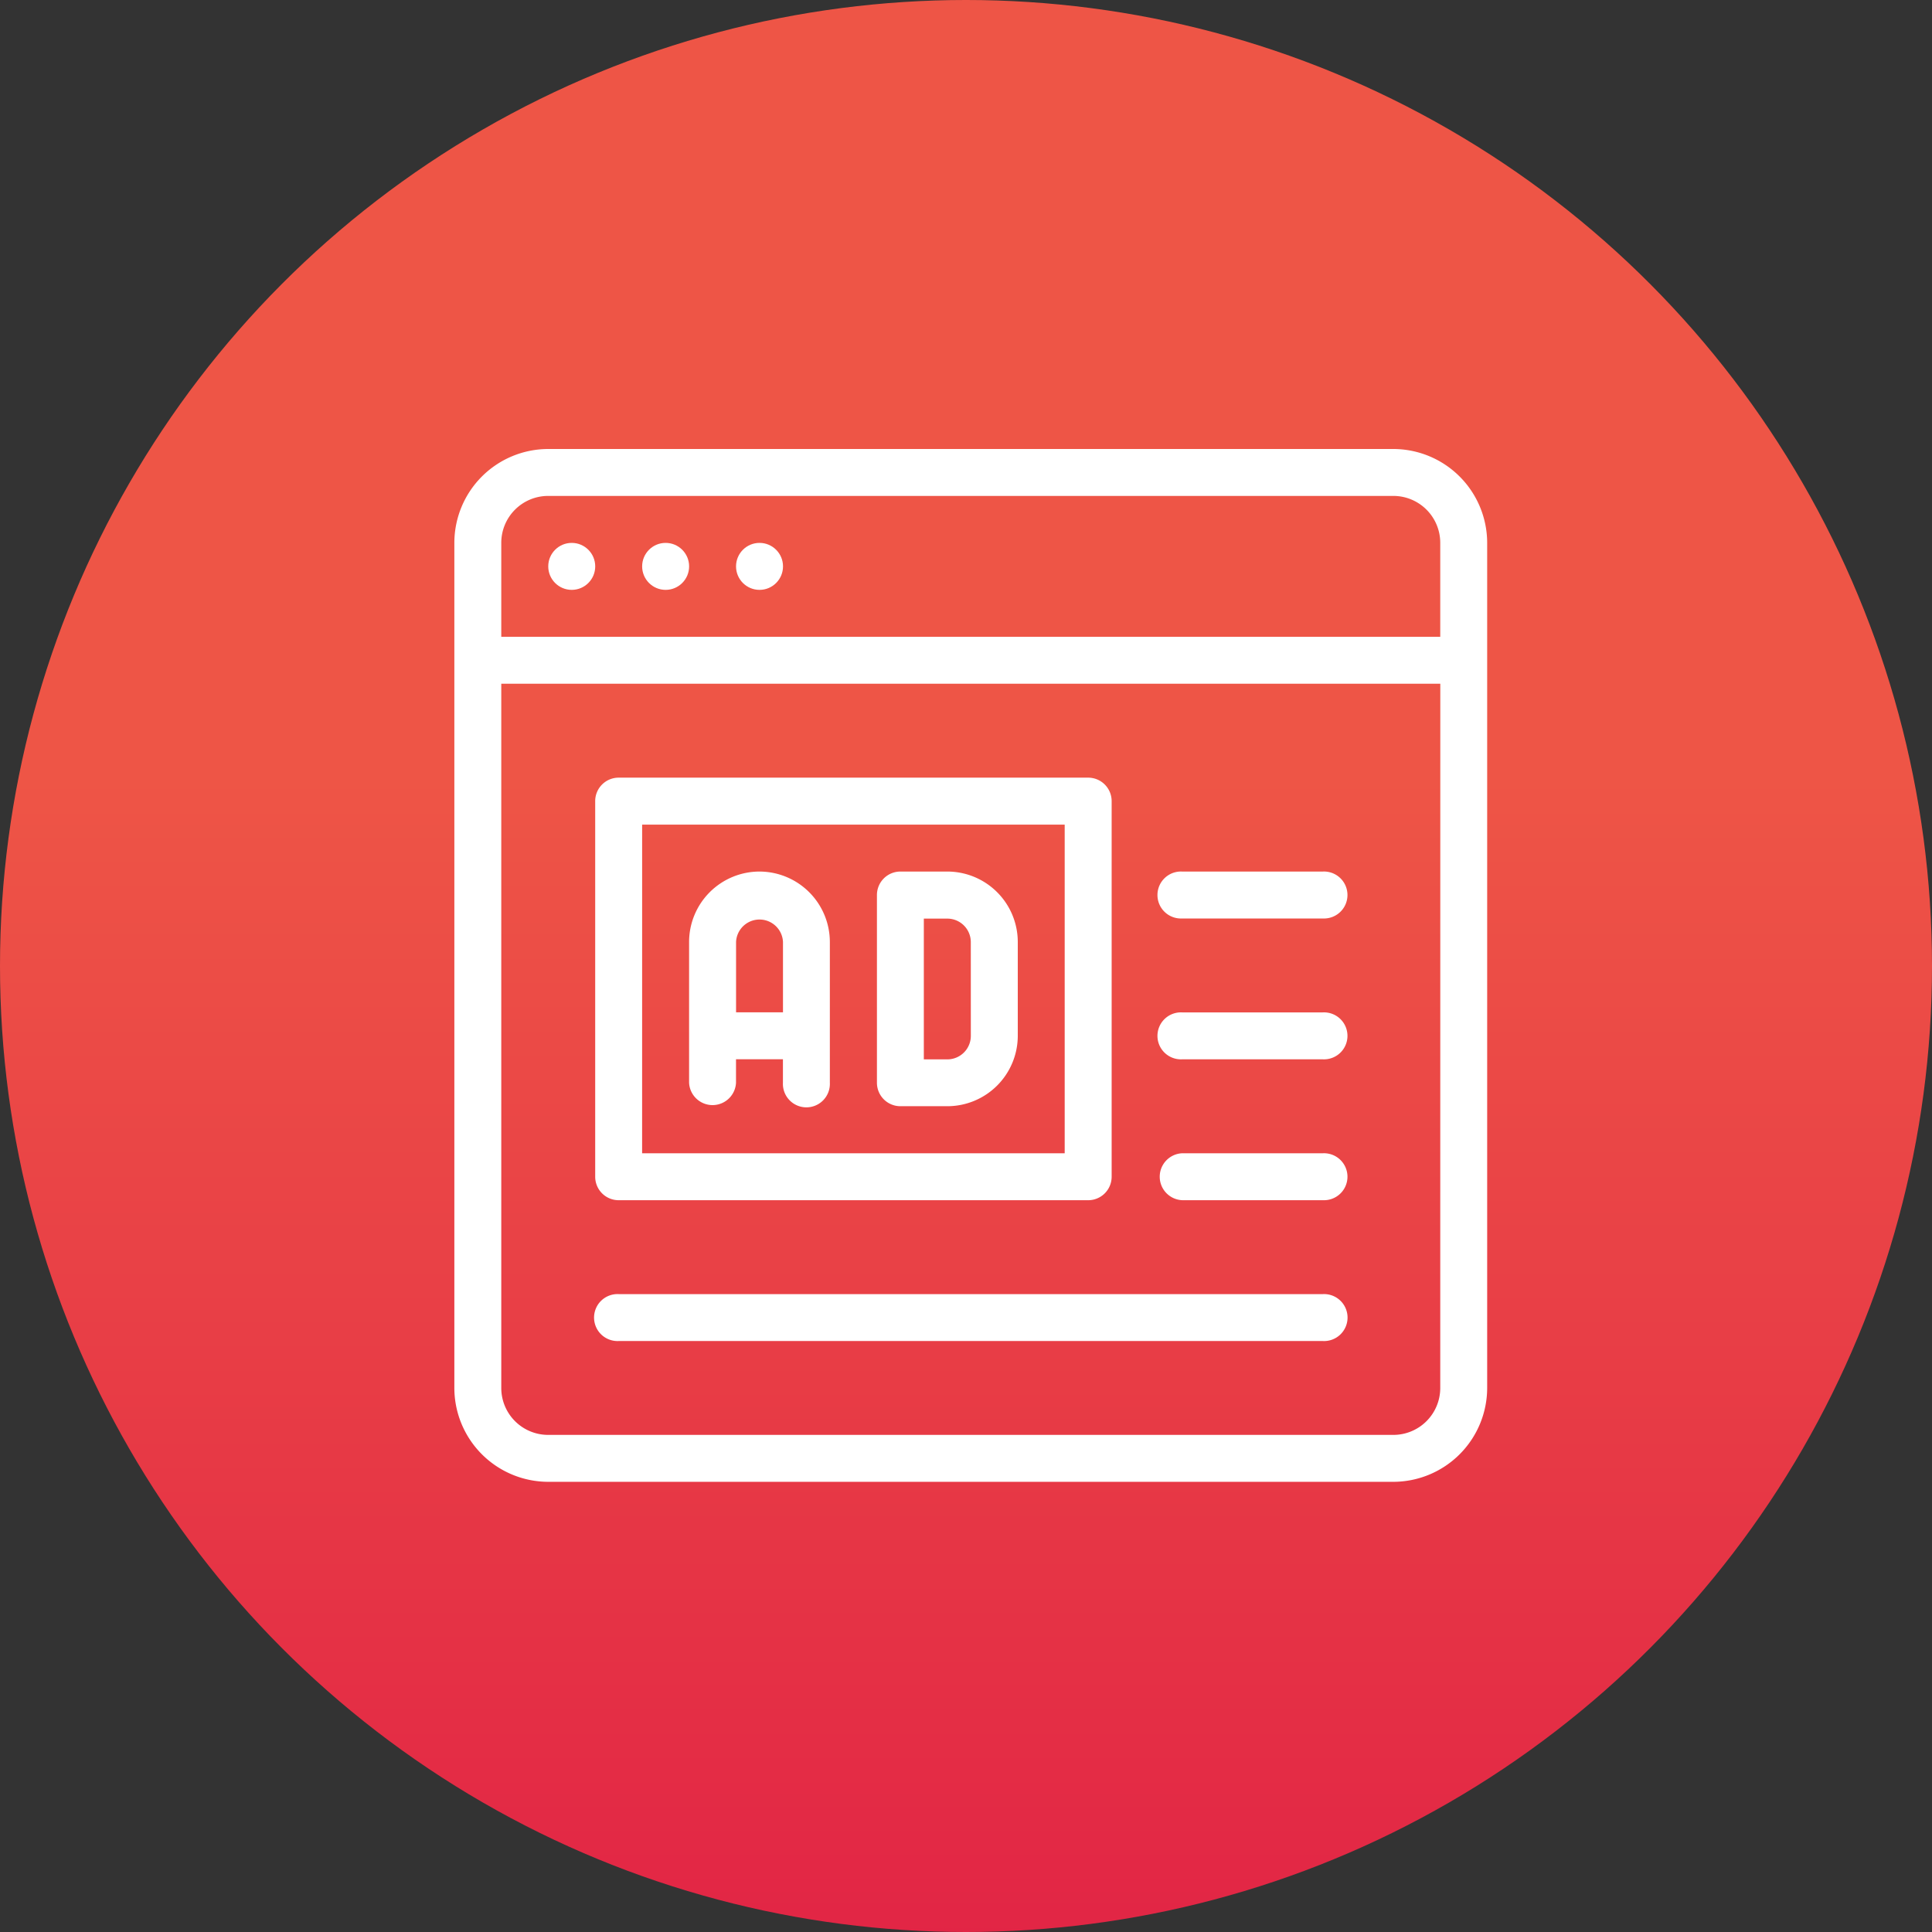
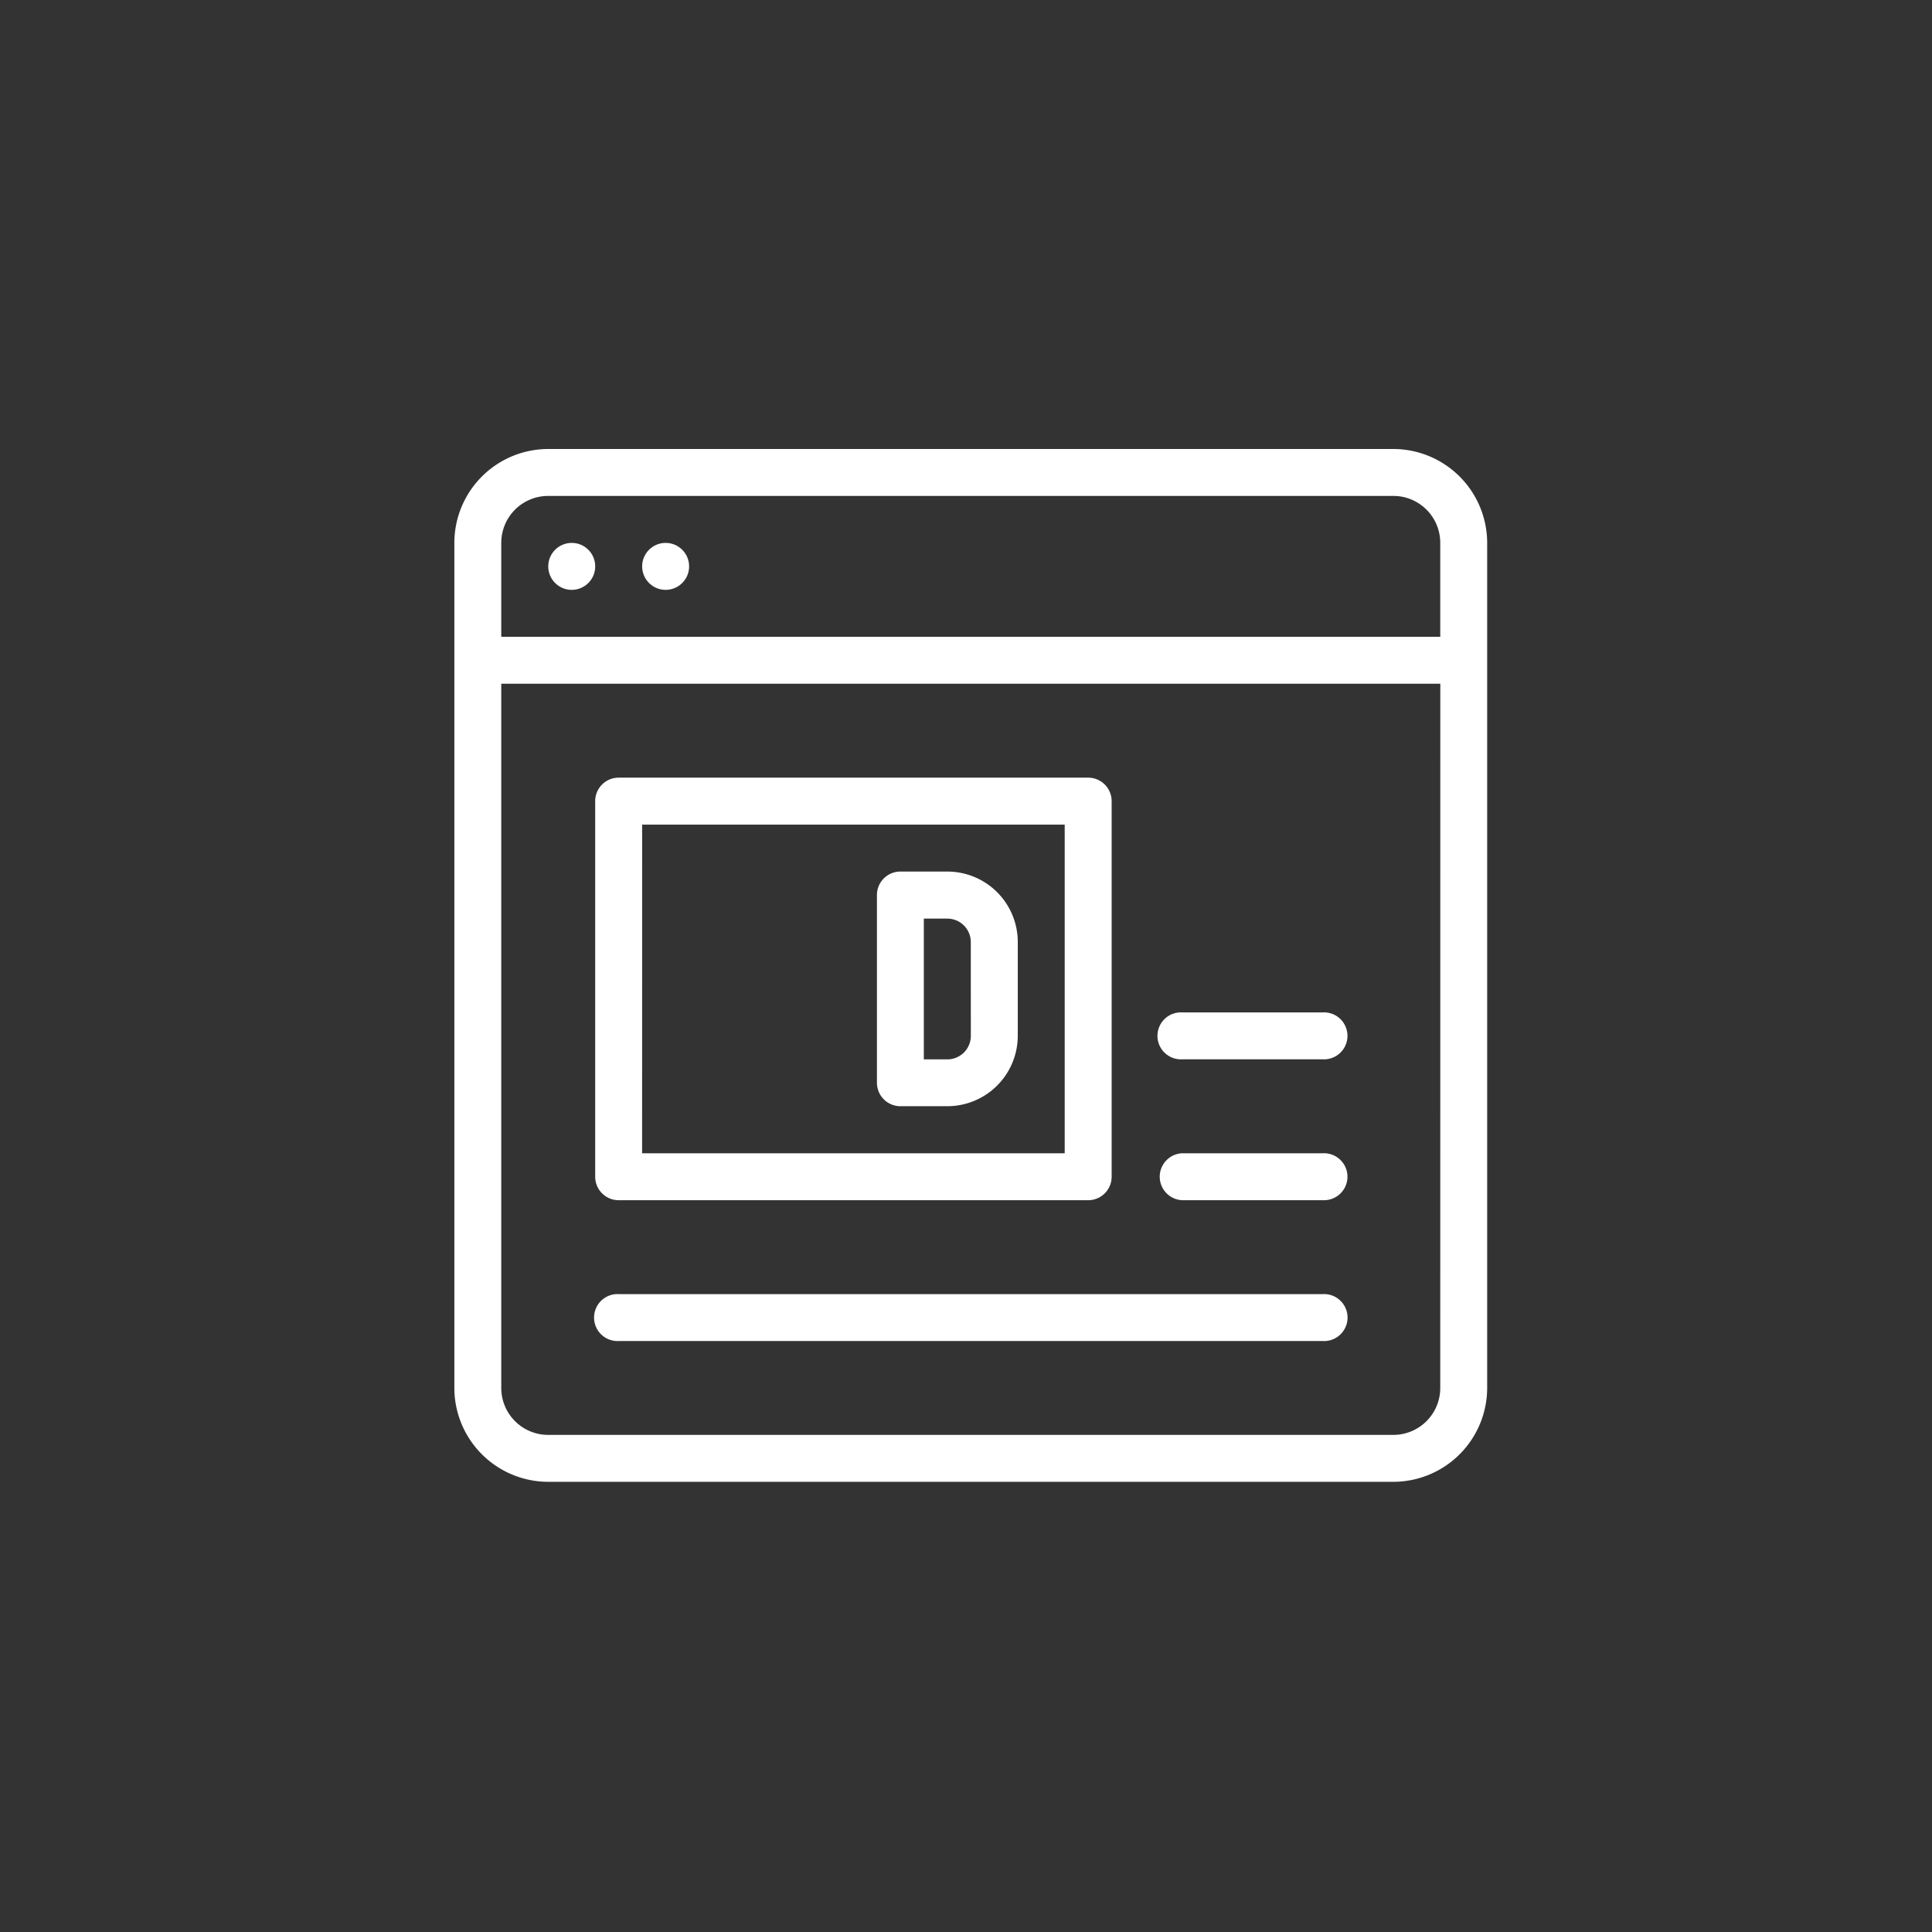
<svg xmlns="http://www.w3.org/2000/svg" width="70" height="70" viewBox="0 0 70 70">
  <rect x="0" y="0" width="70" height="70" fill="#333333" stroke="none" />
  <defs>
    <linearGradient id="linear-gradient" x1="0.5" y1="0.403" x2="0.5" y2="1" gradientUnits="objectBoundingBox">
      <stop offset="0" stop-color="#ee5546" />
      <stop offset="1" stop-color="#e22545" />
    </linearGradient>
  </defs>
  <g id="Ad_Insertion" data-name="Ad Insertion" transform="translate(-0.033 -0.131)">
-     <circle id="Ellipse_606" data-name="Ellipse 606" cx="35" cy="35" r="35" transform="translate(0.033 0.131)" fill="url(#linear-gradient)" />
    <g id="online-shop" transform="translate(16.495 16.399)">
      <g id="Group_16519" data-name="Group 16519">
        <g id="Group_16518" data-name="Group 16518">
          <path id="Path_24920" data-name="Path 24920" d="M34.021,0H3.4A3.405,3.405,0,0,0,0,3.4V34.021a3.406,3.406,0,0,0,3.4,3.4H34.021a3.406,3.406,0,0,0,3.4-3.4V3.4A3.406,3.406,0,0,0,34.021,0Zm1.7,34.021a1.7,1.7,0,0,1-1.7,1.7H3.4a1.7,1.7,0,0,1-1.7-1.7V8.505H35.723Zm0-27.217H1.7V3.4A1.7,1.7,0,0,1,3.4,1.7H34.021a1.7,1.7,0,0,1,1.7,1.7V6.8Z" fill="#fff" />
          <ellipse id="Ellipse_607" data-name="Ellipse 607" cx="0.851" cy="0.851" rx="0.851" ry="0.851" transform="translate(3.402 3.402)" fill="#fff" />
          <ellipse id="Ellipse_608" data-name="Ellipse 608" cx="0.851" cy="0.851" rx="0.851" ry="0.851" transform="translate(6.804 3.402)" fill="#fff" />
-           <ellipse id="Ellipse_609" data-name="Ellipse 609" cx="0.851" cy="0.851" rx="0.851" ry="0.851" transform="translate(10.206 3.402)" fill="#fff" />
          <path id="Path_24921" data-name="Path 24921" d="M64.851,164.643H81.861a.85.85,0,0,0,.851-.851V150.184a.85.85,0,0,0-.851-.851H64.851a.85.85,0,0,0-.851.851v13.609A.85.85,0,0,0,64.851,164.643Zm.85-13.609h15.31v11.908H65.7Z" transform="translate(-58.897 -137.425)" fill="#fff" />
-           <path id="Path_24922" data-name="Path 24922" d="M109.219,192a2.554,2.554,0,0,0-2.552,2.552v5.1a.851.851,0,0,0,1.7,0V198.8h1.7v.851a.851.851,0,1,0,1.7,0v-5.1A2.555,2.555,0,0,0,109.219,192Zm.85,5.1h-1.7v-2.552a.851.851,0,0,1,1.7,0V197.1Z" transform="translate(-98.162 -176.69)" fill="#fff" />
          <path id="Path_24923" data-name="Path 24923" d="M194.552,192h-1.7a.85.85,0,0,0-.851.851v6.8a.85.85,0,0,0,.851.851h1.7a2.554,2.554,0,0,0,2.552-2.552v-3.4A2.554,2.554,0,0,0,194.552,192Zm.851,5.954a.851.851,0,0,1-.851.851H193.7v-5.1h.851a.851.851,0,0,1,.851.851Z" transform="translate(-176.69 -176.69)" fill="#fff" />
          <path id="Path_24924" data-name="Path 24924" d="M64.851,385.7H90.367a.851.851,0,1,0,0-1.7H64.851a.851.851,0,1,0,0,1.7Z" transform="translate(-58.897 -353.38)" fill="#fff" />
-           <path id="Path_24925" data-name="Path 24925" d="M320.851,193.7h5.1a.851.851,0,1,0,0-1.7h-5.1a.851.851,0,1,0,0,1.7Z" transform="translate(-294.484 -176.69)" fill="#fff" />
          <path id="Path_24926" data-name="Path 24926" d="M320.851,257.7h5.1a.851.851,0,1,0,0-1.7h-5.1a.851.851,0,1,0,0,1.7Z" transform="translate(-294.484 -235.587)" fill="#fff" />
          <path id="Path_24927" data-name="Path 24927" d="M320.851,321.7h5.1a.851.851,0,1,0,0-1.7h-5.1a.851.851,0,0,0,0,1.7Z" transform="translate(-294.484 -294.483)" fill="#fff" />
        </g>
      </g>
    </g>
  </g>
</svg>